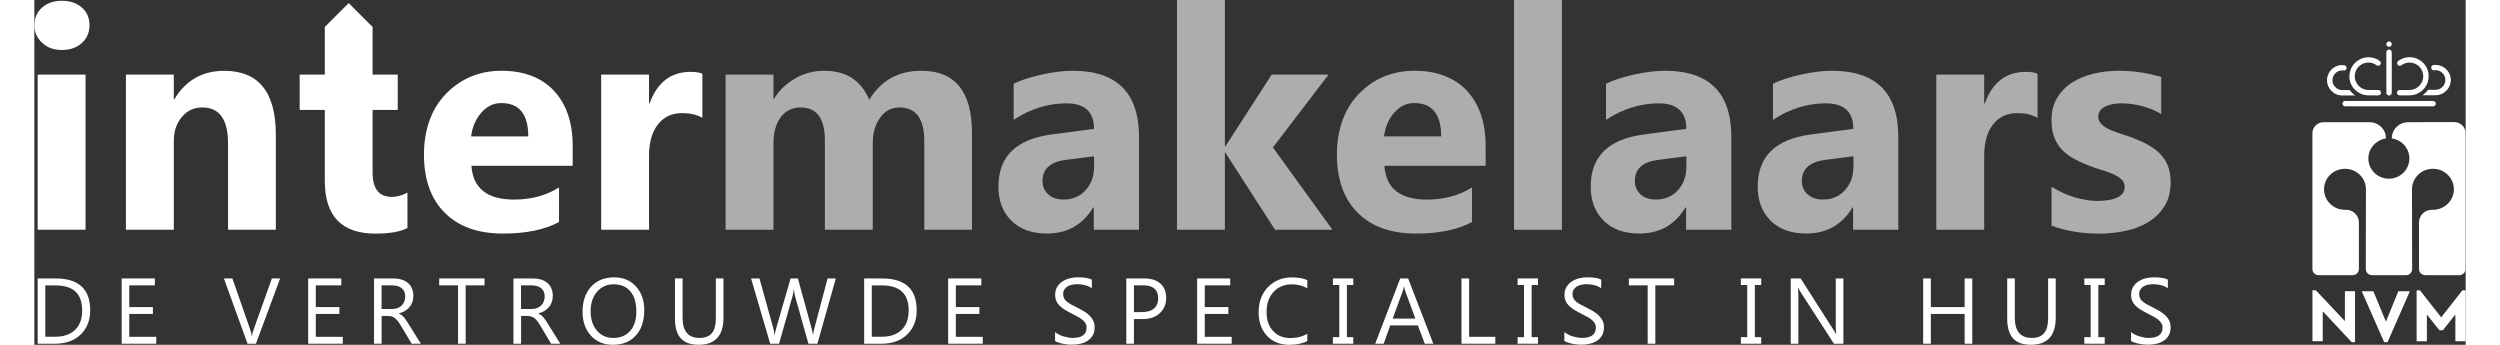
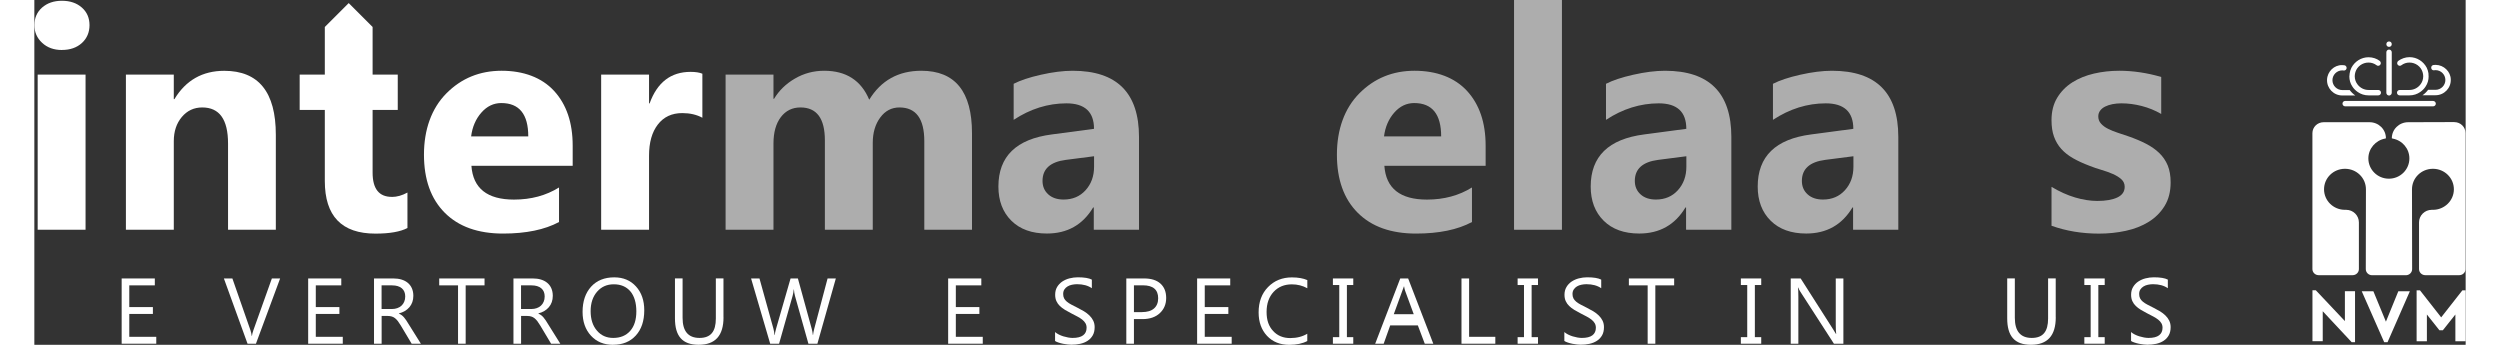
<svg xmlns="http://www.w3.org/2000/svg" width="145px" height="20px" id="Layer_1" data-name="Layer 1" viewBox="0 0 503.71 71.44">
  <rect x="0" y="0" width="503.71" height="71.44" fill="#333333" stroke="none" />
  <defs>
    <style>
      .cls-1, .cls-2 {
        fill: #fff;
      }

      .cls-2 {
        isolation: isolate;
        opacity: .6;
      }
    </style>
  </defs>
  <path class="cls-1" d="M5.72,10.36c-1.68,0-3.05-.5-4.11-1.49-1.07-1-1.6-2.22-1.6-3.66S.53,2.51,1.6,1.57,4.04.16,5.72.16s3.07.47,4.13,1.41c1.06.94,1.58,2.16,1.58,3.64s-.53,2.74-1.58,3.7c-1.06.96-2.43,1.44-4.13,1.44M10.61,47.6H.69V15.45h9.92s0,32.15,0,32.15Z" />
  <path class="cls-1" d="M50.02,47.6h-9.89v-17.87c0-4.98-1.78-7.47-5.34-7.47-1.72,0-3.13.66-4.24,1.98-1.11,1.32-1.66,2.99-1.66,5.02v18.34h-9.92V15.45h9.92v5.09h.13c2.36-3.91,5.81-5.87,10.33-5.87,7.12,0,10.68,4.42,10.68,13.25,0,0,0,19.69,0,19.69Z" />
  <path class="cls-1" d="M111.53,34.35h-20.98c.33,4.67,3.28,7,8.82,7,3.54,0,6.65-.84,9.33-2.51v7.16c-2.97,1.59-6.84,2.39-11.59,2.39-5.19,0-9.22-1.44-12.09-4.32-2.87-2.88-4.3-6.89-4.3-12.04s1.55-9.57,4.65-12.69c3.1-3.12,6.91-4.68,11.43-4.68s8.32,1.39,10.88,4.18c2.56,2.79,3.85,6.56,3.85,11.34v4.18ZM102.33,28.26c0-4.6-1.86-6.91-5.59-6.91-1.59,0-2.97.66-4.13,1.98-1.16,1.32-1.87,2.96-2.12,4.93h11.84Z" />
  <path class="cls-1" d="M138.41,24.4c-1.19-.65-2.59-.97-4.18-.97-2.16,0-3.84.79-5.06,2.37-1.22,1.58-1.82,3.73-1.82,6.45v15.35h-9.92V15.45h9.92v5.97h.12c1.57-4.35,4.4-6.53,8.48-6.53,1.05,0,1.86.13,2.45.38v9.14h0Z" />
  <path class="cls-2" d="M194.27,47.6h-9.89v-18.34c0-4.67-1.72-7-5.15-7-1.63,0-2.96.7-3.99,2.1-1.03,1.4-1.54,3.15-1.54,5.24v17.99h-9.92v-18.52c0-4.54-1.69-6.81-5.06-6.81-1.69,0-3.05.67-4.07,2.01-1.01,1.34-1.52,3.16-1.52,5.46v17.87h-9.92V15.45h9.92v5.02h.12c1.03-1.71,2.46-3.11,4.32-4.19,1.85-1.08,3.88-1.62,6.07-1.62,4.54,0,7.65,2,9.33,6,2.45-4,6.05-6,10.8-6,6.99,0,10.49,4.31,10.49,12.94v20h0Z" />
  <path class="cls-2" d="M228.88,47.6h-9.39v-4.62h-.13c-2.16,3.6-5.35,5.4-9.58,5.4-3.12,0-5.57-.88-7.36-2.65-1.79-1.77-2.69-4.13-2.69-7.08,0-6.24,3.69-9.84,11.08-10.8l8.73-1.16c0-3.52-1.91-5.28-5.72-5.28s-7.47,1.14-10.93,3.42v-7.47c1.38-.71,3.27-1.34,5.67-1.88,2.4-.54,4.58-.82,6.55-.82,9.17,0,13.75,4.57,13.75,13.72,0,0,0,19.22,0,19.22ZM219.55,34.54v-2.17l-5.84.75c-3.23.42-4.84,1.87-4.84,4.36,0,1.13.39,2.06,1.18,2.78.79.72,1.85,1.08,3.19,1.08,1.86,0,3.38-.64,4.55-1.93,1.17-1.29,1.76-2.91,1.76-4.88" />
-   <polygon class="cls-2" points="268.94 47.6 257.04 47.6 246.77 31.65 246.65 31.65 246.65 47.6 236.73 47.6 236.73 0 246.65 0 246.65 30.3 246.77 30.3 256.35 15.45 268.13 15.45 256.6 30.55 268.94 47.6" />
  <path class="cls-2" d="M300.66,34.35h-20.97c.33,4.67,3.27,7,8.82,7,3.54,0,6.65-.84,9.33-2.51v7.16c-2.97,1.59-6.84,2.39-11.59,2.39-5.19,0-9.22-1.44-12.09-4.32-2.87-2.88-4.3-6.89-4.3-12.04s1.55-9.57,4.65-12.69c3.1-3.12,6.91-4.68,11.43-4.68s8.32,1.39,10.88,4.18c2.56,2.79,3.85,6.56,3.85,11.34v4.18h0ZM291.46,28.26c0-4.6-1.86-6.91-5.59-6.91-1.59,0-2.97.66-4.13,1.98-1.16,1.32-1.87,2.96-2.12,4.93h11.84Z" />
  <rect class="cls-2" x="306.56" width="9.92" height="47.6" />
  <path class="cls-2" d="M351.59,47.6h-9.39v-4.62h-.13c-2.16,3.6-5.35,5.4-9.58,5.4-3.12,0-5.57-.88-7.36-2.65-1.79-1.77-2.69-4.13-2.69-7.08,0-6.24,3.69-9.84,11.08-10.8l8.73-1.16c0-3.52-1.91-5.28-5.71-5.28s-7.47,1.14-10.93,3.42v-7.47c1.38-.71,3.27-1.34,5.67-1.88,2.4-.54,4.58-.82,6.55-.82,9.17,0,13.75,4.57,13.75,13.72v19.22s0,0,0,0ZM342.26,34.54v-2.17l-5.84.75c-3.22.42-4.84,1.87-4.84,4.36,0,1.13.39,2.06,1.18,2.78.79.72,1.85,1.08,3.19,1.08,1.86,0,3.38-.64,4.55-1.93,1.17-1.29,1.76-2.91,1.76-4.88" />
  <path class="cls-2" d="M386.19,47.6h-9.39v-4.62h-.13c-2.16,3.6-5.35,5.4-9.58,5.4-3.12,0-5.57-.88-7.36-2.65-1.79-1.77-2.69-4.13-2.69-7.08,0-6.24,3.69-9.84,11.08-10.8l8.73-1.16c0-3.52-1.91-5.28-5.72-5.28s-7.47,1.14-10.93,3.42v-7.47c1.38-.71,3.27-1.34,5.67-1.88,2.4-.54,4.58-.82,6.55-.82,9.17,0,13.75,4.57,13.75,13.72v19.22s0,0,0,0ZM376.87,34.54v-2.17l-5.84.75c-3.22.42-4.84,1.87-4.84,4.36,0,1.13.39,2.06,1.18,2.78.79.72,1.85,1.08,3.19,1.08,1.86,0,3.38-.64,4.55-1.93,1.17-1.29,1.76-2.91,1.76-4.88" />
-   <path class="cls-2" d="M415.02,24.4c-1.19-.65-2.59-.97-4.18-.97-2.16,0-3.84.79-5.06,2.37-1.22,1.58-1.82,3.73-1.82,6.45v15.35h-9.92V15.45h9.92v5.97h.13c1.57-4.35,4.4-6.53,8.48-6.53,1.05,0,1.86.13,2.45.38v9.14h0,0Z" />
  <path class="cls-2" d="M417.91,46.75v-8.04c1.63.98,3.26,1.72,4.88,2.2,1.62.48,3.16.72,4.6.72,1.76,0,3.15-.24,4.16-.72,1.01-.48,1.52-1.21,1.52-2.2,0-.63-.23-1.15-.69-1.57-.46-.42-1.05-.78-1.77-1.1-.72-.31-1.51-.6-2.37-.85-.86-.25-1.69-.53-2.48-.85-1.28-.48-2.4-1-3.37-1.55-.98-.56-1.79-1.2-2.45-1.93-.66-.73-1.16-1.58-1.51-2.54-.35-.96-.52-2.1-.52-3.42,0-1.8.39-3.35,1.18-4.65.79-1.3,1.83-2.36,3.14-3.19,1.31-.83,2.81-1.43,4.49-1.82,1.68-.39,3.44-.58,5.26-.58,1.42,0,2.87.11,4.33.33,1.46.22,2.91.54,4.33.96v7.66c-1.26-.73-2.6-1.28-4.04-1.65-1.43-.37-2.84-.55-4.22-.55-.65,0-1.26.06-1.84.17-.58.12-1.08.28-1.52.5-.44.22-.78.5-1.04.85-.25.34-.38.74-.38,1.18,0,.59.19,1.09.57,1.51.38.42.87.78,1.48,1.08.61.3,1.28.58,2.03.82.74.24,1.48.49,2.21.74,1.32.46,2.51.96,3.58,1.51,1.07.55,1.98,1.18,2.75,1.92.76.73,1.35,1.59,1.76,2.57.41.99.61,2.16.61,3.52,0,1.91-.41,3.53-1.24,4.88-.83,1.35-1.93,2.45-3.3,3.3-1.37.85-2.95,1.47-4.74,1.86-1.79.39-3.65.58-5.57.58-3.54,0-6.81-.55-9.83-1.63" />
  <path class="cls-1" d="M74.07,40.79c-2.66,0-3.99-1.67-3.99-5.02v-13h5.21v-7.32h-5.21V5.59h0l-4.95-4.95-4.95,4.95v9.86h-5.21v7.32h5.21v14.73c0,7.26,3.49,10.9,10.49,10.9,2.95,0,5.16-.39,6.63-1.16v-7.35c-1.11.61-2.19.91-3.23.91" />
-   <path class="cls-1" d="M.69,71.21v-13.52h3.73c4.76,0,7.15,2.2,7.15,6.59,0,2.09-.66,3.76-1.98,5.03-1.32,1.27-3.1,1.9-5.31,1.9H.69ZM2.27,59.12v10.65h2.02c1.77,0,3.15-.47,4.14-1.42.99-.95,1.48-2.29,1.48-4.03,0-3.46-1.84-5.19-5.52-5.19h-2.11s0,0,0,0Z" />
  <polygon class="cls-1" points="25.26 71.21 18.09 71.21 18.09 57.69 24.96 57.69 24.96 59.12 19.67 59.12 19.67 63.62 24.56 63.62 24.56 65.04 19.67 65.04 19.67 69.78 25.26 69.78 25.26 71.21" />
  <path class="cls-1" d="M50.92,57.69l-5.01,13.52h-1.74l-4.9-13.52h1.76l3.74,10.72c.12.35.21.75.27,1.2h.04c.05-.38.15-.78.31-1.22l3.82-10.7h1.71s0,0,0,0Z" />
  <polygon class="cls-1" points="63.9 71.21 56.73 71.21 56.73 57.69 63.59 57.69 63.59 59.12 58.31 59.12 58.31 63.62 63.2 63.62 63.2 65.04 58.31 65.04 58.31 69.78 63.9 69.78 63.9 71.21" />
  <path class="cls-1" d="M80.05,71.21h-1.88l-2.26-3.79c-.21-.35-.41-.65-.6-.9-.2-.25-.39-.45-.6-.61-.21-.16-.42-.27-.66-.34-.24-.07-.5-.11-.8-.11h-1.3v5.75h-1.58v-13.52h4.04c.59,0,1.14.07,1.64.22.5.15.93.37,1.3.67.37.3.66.68.86,1.13s.31.98.31,1.58c0,.47-.07.9-.21,1.3-.14.39-.34.74-.6,1.05-.26.31-.58.57-.94.79-.37.22-.78.38-1.24.5v.04c.23.1.42.22.59.34.17.13.33.28.48.46.15.18.3.38.45.6.15.22.31.48.49.78l2.54,4.06h0ZM71.94,59.12v4.9h2.15c.4,0,.76-.06,1.1-.18s.63-.29.87-.51c.24-.22.44-.5.57-.82.14-.32.21-.69.21-1.09,0-.72-.23-1.29-.7-1.69s-1.15-.61-2.03-.61c0,0-2.17,0-2.17,0Z" />
  <polygon class="cls-1" points="93.27 59.12 89.36 59.12 89.36 71.21 87.78 71.21 87.78 59.12 83.88 59.12 83.88 57.69 93.27 57.69 93.27 59.12" />
  <path class="cls-1" d="M108.94,71.21h-1.88l-2.26-3.79c-.21-.35-.41-.65-.6-.9-.2-.25-.39-.45-.6-.61-.21-.16-.42-.27-.66-.34-.24-.07-.5-.11-.8-.11h-1.3v5.75h-1.58v-13.52h4.04c.59,0,1.14.07,1.64.22.5.15.93.37,1.3.67.37.3.66.68.86,1.13s.31.98.31,1.58c0,.47-.07.9-.21,1.3s-.34.74-.6,1.05c-.26.31-.58.57-.94.79-.37.22-.78.38-1.24.5v.04c.23.1.42.22.59.34.17.13.33.28.48.46.15.18.3.38.45.6.15.22.31.48.49.78l2.54,4.06h0ZM100.83,59.12v4.9h2.15c.4,0,.76-.06,1.1-.18s.63-.29.87-.51c.24-.22.44-.5.57-.82.14-.32.21-.69.21-1.09,0-.72-.23-1.29-.7-1.69s-1.15-.61-2.03-.61c0,0-2.17,0-2.17,0Z" />
  <path class="cls-1" d="M119.92,71.44c-1.92,0-3.45-.63-4.61-1.9s-1.73-2.91-1.73-4.93c0-2.18.59-3.91,1.76-5.21,1.18-1.29,2.77-1.94,4.8-1.94,1.87,0,3.37.63,4.51,1.89,1.14,1.26,1.71,2.9,1.71,4.93,0,2.21-.58,3.95-1.75,5.23s-2.73,1.92-4.7,1.92M120.04,58.9c-1.42,0-2.57.51-3.46,1.54-.89,1.03-1.33,2.37-1.33,4.03s.43,3.01,1.3,4.02c.86,1.02,1.99,1.52,3.38,1.52,1.48,0,2.65-.48,3.51-1.45.86-.97,1.28-2.32,1.28-4.06s-.42-3.17-1.24-4.14c-.83-.97-1.97-1.46-3.43-1.46" />
  <path class="cls-1" d="M142.78,65.74c0,3.8-1.71,5.69-5.14,5.69s-4.92-1.83-4.92-5.48v-8.27h1.58v8.17c0,2.77,1.17,4.16,3.51,4.16s3.38-1.34,3.38-4.02v-8.31h1.58v8.05Z" />
  <path class="cls-1" d="M166.05,57.69l-3.82,13.52h-1.86l-2.78-9.88c-.12-.42-.19-.88-.22-1.38h-.04c-.04.46-.12.92-.24,1.36l-2.8,9.9h-1.84l-3.96-13.52h1.74l2.88,10.37c.12.43.2.89.23,1.36h.05c.03-.33.13-.78.29-1.36l2.99-10.37h1.52l2.87,10.45c.1.36.18.78.23,1.26h.04c.03-.33.11-.76.25-1.3l2.76-10.41h1.72Z" />
-   <path class="cls-1" d="M171.92,71.21v-13.52h3.73c4.76,0,7.15,2.2,7.15,6.59,0,2.09-.66,3.76-1.98,5.03-1.32,1.27-3.1,1.9-5.31,1.9h-3.58s0,0,0,0ZM173.5,59.12v10.65h2.02c1.77,0,3.15-.47,4.14-1.42.99-.95,1.48-2.29,1.48-4.03,0-3.46-1.84-5.19-5.53-5.19h-2.11s0,0,0,0Z" />
  <polygon class="cls-1" points="196.49 71.21 189.32 71.21 189.32 57.69 196.19 57.69 196.19 59.12 190.91 59.12 190.91 63.62 195.79 63.62 195.79 65.04 190.91 65.04 190.91 69.78 196.49 69.78 196.49 71.21" />
  <path class="cls-1" d="M211.47,70.66v-1.87c.21.19.47.36.77.51.3.15.61.28.94.38.33.1.66.18,1,.24.33.06.64.09.92.09.97,0,1.7-.18,2.18-.54.48-.36.72-.88.72-1.56,0-.37-.08-.68-.24-.95-.16-.27-.38-.52-.66-.74-.28-.22-.62-.44-1-.64s-.8-.42-1.25-.65c-.47-.24-.91-.48-1.32-.73-.41-.24-.76-.52-1.07-.81-.3-.29-.54-.63-.71-1-.17-.37-.26-.81-.26-1.32,0-.62.13-1.15.4-1.61.27-.45.63-.83,1.07-1.13.44-.29.94-.52,1.5-.66.56-.14,1.14-.22,1.72-.22,1.33,0,2.3.16,2.91.48v1.78c-.8-.55-1.82-.83-3.07-.83-.35,0-.69.04-1.04.11-.35.07-.65.19-.92.35-.27.16-.49.38-.66.63-.17.26-.25.57-.25.94,0,.35.06.64.19.9.13.25.32.48.57.69.25.21.56.41.92.6s.78.41,1.25.64c.48.24.94.49,1.38.75.43.26.81.56,1.14.88.33.32.59.68.78,1.07.19.39.29.84.29,1.34,0,.67-.13,1.23-.39,1.69-.26.46-.61.84-1.06,1.13-.44.29-.95.5-1.53.63-.58.13-1.19.19-1.83.19-.21,0-.48-.02-.79-.05-.31-.03-.63-.08-.96-.15s-.64-.15-.93-.25c-.29-.09-.53-.2-.7-.32" />
  <path class="cls-1" d="M227.81,66.1v5.11h-1.58v-13.52h3.71c1.44,0,2.57.35,3.36,1.06.79.71,1.19,1.7,1.19,2.98s-.44,2.33-1.32,3.15c-.88.82-2.08,1.23-3.58,1.23h-1.78ZM227.81,59.12v5.54h1.66c1.09,0,1.93-.25,2.5-.75s.86-1.2.86-2.12c0-1.78-1.06-2.68-3.17-2.68h-1.86Z" />
  <polygon class="cls-1" points="248.06 71.21 240.9 71.21 240.9 57.69 247.76 57.69 247.76 59.12 242.48 59.12 242.48 63.62 247.37 63.62 247.37 65.04 242.48 65.04 242.48 69.78 248.06 69.78 248.06 71.21" />
  <path class="cls-1" d="M263.73,70.65c-1,.53-2.24.79-3.73.79-1.92,0-3.46-.62-4.62-1.86s-1.74-2.86-1.74-4.87c0-2.16.65-3.91,1.95-5.24,1.3-1.33,2.95-2,4.95-2,1.28,0,2.35.19,3.19.56v1.69c-.97-.54-2.04-.81-3.21-.81-1.55,0-2.81.52-3.78,1.56-.96,1.04-1.45,2.42-1.45,4.16s.45,2.96,1.35,3.94c.9.98,2.09,1.47,3.55,1.47,1.36,0,2.53-.3,3.53-.9v1.54s0,0,0,0Z" />
  <polygon class="cls-1" points="273.25 57.69 273.25 59.05 271.93 59.05 271.93 69.85 273.25 69.85 273.25 71.21 269.03 71.21 269.03 69.85 270.35 69.85 270.35 59.05 269.03 59.05 269.03 57.69 273.25 57.69" />
-   <path class="cls-1" d="M289.81,71.21h-1.75l-1.43-3.79h-5.73l-1.35,3.79h-1.76l5.19-13.52h1.64l5.21,13.52h0ZM286.11,66l-2.12-5.76c-.07-.19-.14-.49-.21-.9h-.04c-.06.38-.14.69-.22.9l-2.1,5.76h4.69Z" />
+   <path class="cls-1" d="M289.81,71.21h-1.75l-1.43-3.79h-5.73l-1.35,3.79h-1.76l5.19-13.52h1.64l5.21,13.52h0ZM286.11,66l-2.12-5.76c-.07-.19-.14-.49-.21-.9h-.04l-2.1,5.76h4.69Z" />
  <polygon class="cls-1" points="302.68 71.21 295.67 71.21 295.67 57.69 297.25 57.69 297.25 69.78 302.68 69.78 302.68 71.21" />
  <polygon class="cls-1" points="311.52 57.69 311.52 59.05 310.2 59.05 310.2 69.85 311.52 69.85 311.52 71.21 307.3 71.21 307.3 69.85 308.62 69.85 308.62 59.05 307.3 59.05 307.3 57.69 311.52 57.69" />
  <path class="cls-1" d="M316.98,70.66v-1.87c.22.19.47.36.77.51.3.15.61.28.94.38.33.1.66.18.99.24.33.06.64.09.93.09.97,0,1.7-.18,2.18-.54.48-.36.72-.88.72-1.56,0-.37-.08-.68-.24-.95-.16-.27-.38-.52-.66-.74-.28-.22-.62-.44-1-.64-.39-.2-.8-.42-1.25-.65-.47-.24-.91-.48-1.32-.73s-.76-.52-1.06-.81c-.3-.29-.54-.63-.71-1-.17-.37-.26-.81-.26-1.32,0-.62.14-1.15.41-1.61.27-.45.62-.83,1.07-1.13.44-.29.94-.52,1.5-.66.56-.14,1.14-.22,1.72-.22,1.33,0,2.3.16,2.91.48v1.78c-.8-.55-1.82-.83-3.07-.83-.35,0-.69.04-1.04.11-.35.07-.65.19-.92.35-.27.16-.49.38-.66.63-.17.26-.26.57-.26.94,0,.35.06.64.19.9.13.25.32.48.57.69.25.21.56.41.92.6.36.2.78.41,1.25.64.48.24.94.49,1.38.75.43.26.81.56,1.14.88.33.32.59.68.78,1.07.19.39.29.84.29,1.34,0,.67-.13,1.23-.39,1.69-.26.46-.61.84-1.06,1.13-.44.29-.95.5-1.53.63s-1.19.19-1.83.19c-.21,0-.48-.02-.79-.05-.31-.03-.63-.08-.96-.15-.33-.07-.64-.15-.93-.25-.29-.09-.52-.2-.7-.32" />
  <polygon class="cls-1" points="339.73 59.12 335.83 59.12 335.83 71.21 334.24 71.21 334.24 59.12 330.35 59.12 330.35 57.69 339.73 57.69 339.73 59.12" />
  <polygon class="cls-1" points="357.77 57.69 357.77 59.05 356.45 59.05 356.45 69.85 357.77 69.85 357.77 71.21 353.55 71.21 353.55 69.85 354.87 69.85 354.87 59.05 353.55 59.05 353.55 57.69 357.77 57.69" />
  <path class="cls-1" d="M374.77,71.21h-1.94l-6.96-10.78c-.18-.27-.32-.55-.43-.85h-.06c.05.29.08.91.08,1.86v9.77h-1.58v-13.52h2.06l6.77,10.61c.28.44.46.74.55.9h.04c-.06-.39-.09-1.05-.09-1.99v-9.52h1.58v13.52h0Z" />
-   <polygon class="cls-1" points="401.49 71.21 399.91 71.21 399.91 65.04 392.91 65.04 392.91 71.21 391.32 71.21 391.32 57.69 392.91 57.69 392.91 63.62 399.91 63.62 399.91 57.69 401.49 57.69 401.49 71.21" />
  <path class="cls-1" d="M418.79,65.74c0,3.8-1.71,5.69-5.14,5.69s-4.92-1.83-4.92-5.48v-8.27h1.58v8.17c0,2.77,1.17,4.16,3.51,4.16s3.38-1.34,3.38-4.02v-8.31h1.58v8.05h0,0Z" />
  <polygon class="cls-1" points="428.93 57.69 428.93 59.05 427.61 59.05 427.61 69.85 428.93 69.85 428.93 71.21 424.71 71.21 424.71 69.85 426.02 69.85 426.02 59.05 424.71 59.05 424.71 57.69 428.93 57.69" />
  <path class="cls-1" d="M434.39,70.66v-1.87c.21.19.47.36.77.51.3.15.61.28.94.38.33.1.66.18.99.24.33.06.64.09.92.09.97,0,1.7-.18,2.18-.54.48-.36.72-.88.72-1.56,0-.37-.08-.68-.24-.95-.16-.27-.38-.52-.66-.74-.28-.22-.62-.44-1-.64s-.8-.42-1.25-.65c-.47-.24-.91-.48-1.32-.73-.41-.24-.76-.52-1.07-.81-.3-.29-.54-.63-.71-1-.17-.37-.26-.81-.26-1.32,0-.62.13-1.15.41-1.61.27-.45.62-.83,1.07-1.13.44-.29.94-.52,1.5-.66.56-.14,1.14-.22,1.72-.22,1.33,0,2.3.16,2.91.48v1.78c-.8-.55-1.82-.83-3.07-.83-.35,0-.69.04-1.04.11s-.65.19-.92.35-.49.38-.66.63c-.17.26-.25.57-.25.94,0,.35.06.64.19.9s.32.48.57.69c.25.21.56.41.92.6.36.2.78.41,1.25.64.48.24.94.49,1.38.75.43.26.81.56,1.14.88.33.32.59.68.78,1.07.19.39.29.84.29,1.34,0,.67-.13,1.23-.39,1.69-.26.46-.61.84-1.06,1.13-.44.29-.95.5-1.53.63-.58.13-1.19.19-1.83.19-.22,0-.48-.02-.79-.05-.31-.03-.63-.08-.96-.15-.33-.07-.64-.15-.93-.25-.29-.09-.53-.2-.7-.32" />
  <path class="cls-1" d="M480.79,60.34v10.55h-.7l-5.99-6.41v6.21h-2.13v-10.55h.7l6.02,6.38v-6.19h2.1ZM492.15,60.34l-4.62,10.55h-.7l-4.65-10.55h2.41l2.6,6.3,2.57-6.3h2.38,0ZM503.71,60.15v10.55h-2.13v-5.54l-2.6,3.27h-.7l-2.6-3.27v5.54h-2.13v-10.55h.7l4.39,5.6,4.39-5.6h.67ZM501.36,25.3c1.29,0,2.32,1.01,2.32,2.27v28.18c0,.7-.59,1.26-1.29,1.26h-7.05c-.7,0-1.29-.56-1.29-1.26v-9.68c0-1.43,1.18-2.6,2.63-2.6h.25c2.38,0,4.34-1.9,4.34-4.25s-1.93-4.25-4.34-4.25-4.34,1.9-4.34,4.25l.03,16.54c0,.7-.59,1.26-1.29,1.26h-7.02c-.7,0-1.29-.56-1.29-1.26l.03-16.54c0-2.35-1.93-4.25-4.34-4.25s-4.34,1.9-4.34,4.25,1.93,4.25,4.34,4.25h.25c1.46,0,2.63,1.18,2.63,2.6v9.68c0,.7-.59,1.26-1.29,1.26h-7.05c-.7,0-1.29-.56-1.29-1.26v-28.16c0-1.26,1.04-2.27,2.32-2.27h9.52c1.88,0,3.39,1.48,3.39,3.33l-.17.06c-1.96.36-3.47,2.07-3.47,4.11,0,2.32,1.9,4.2,4.25,4.2s4.25-1.88,4.25-4.2c0-2.04-1.48-3.75-3.47-4.11l-.17-.06c0-1.85,1.51-3.33,3.39-3.33,0,0,9.54-.03,9.54-.03ZM496.94,20.91h-18.19c-.31,0-.56.25-.56.56s.25.56.56.56h18.22c.31,0,.56-.25.56-.56s-.28-.56-.59-.56ZM497.52,13.44c-.17,0-.34,0-.5.03-.34.06-.53.39-.42.73.08.25.34.42.59.36.08,0,.2-.03.28-.03,1.12,0,2.04.92,2.04,2.04s-.92,2.04-2.04,2.04h-1.54c-.31.42-.7.81-1.15,1.12h2.69c1.79,0,3.22-1.48,3.16-3.27-.03-1.62-1.43-2.99-3.11-3.02h0Z" />
  <path class="cls-1" d="M496.04,15.81c0,.78-.22,1.51-.62,2.1-.28.45-.67.84-1.12,1.15-.64.45-1.4.7-2.24.7h-2.02c-.31,0-.56-.25-.56-.56s.25-.56.56-.56h2.02c.9,0,1.71-.42,2.24-1.09.39-.48.62-1.09.62-1.76,0-.31-.06-.59-.14-.87-.36-1.15-1.46-1.96-2.71-1.96-.64,0-1.2.2-1.68.56-.36.28-.87,0-.87-.45,0-.17.08-.34.22-.45.67-.48,1.48-.78,2.35-.78,1.54,0,2.88.9,3.55,2.18.17.36.31.76.36,1.15.03.22.03.45.03.64ZM474.99,16.51c-.06,1.79,1.37,3.27,3.16,3.27h2.69c-.45-.31-.84-.7-1.15-1.12h-1.54c-1.12,0-2.04-.92-2.04-2.04s.92-2.04,2.04-2.04c.08,0,.2,0,.28.03.25.03.5-.11.59-.36.11-.31-.08-.67-.42-.73-.17-.03-.34-.03-.5-.03-1.65-.03-3.05,1.34-3.11,3.02h0Z" />
  <path class="cls-1" d="M479.61,15.81c0,.78.22,1.51.62,2.1.28.45.67.84,1.12,1.15.64.45,1.4.7,2.24.7h2.02c.31,0,.56-.25.56-.56s-.25-.56-.56-.56h-2.02c-.9,0-1.71-.42-2.24-1.09-.39-.48-.62-1.09-.62-1.76,0-.31.06-.59.14-.87.36-1.15,1.46-1.96,2.71-1.96.64,0,1.2.2,1.68.56.36.28.87,0,.87-.45,0-.17-.08-.34-.22-.45-.62-.48-1.46-.76-2.32-.76-1.54,0-2.88.9-3.55,2.18-.17.36-.31.76-.36,1.15-.03.2-.06.42-.06.62h0ZM488.4,10.83v8.4c0,.14-.06.25-.14.36-.11.11-.25.2-.42.2-.31,0-.56-.25-.56-.56v-8.4c0-.31.25-.56.56-.56s.56.25.56.56Z" />
  <circle class="cls-1" cx="487.84" cy="9.15" r=".56" />
</svg>